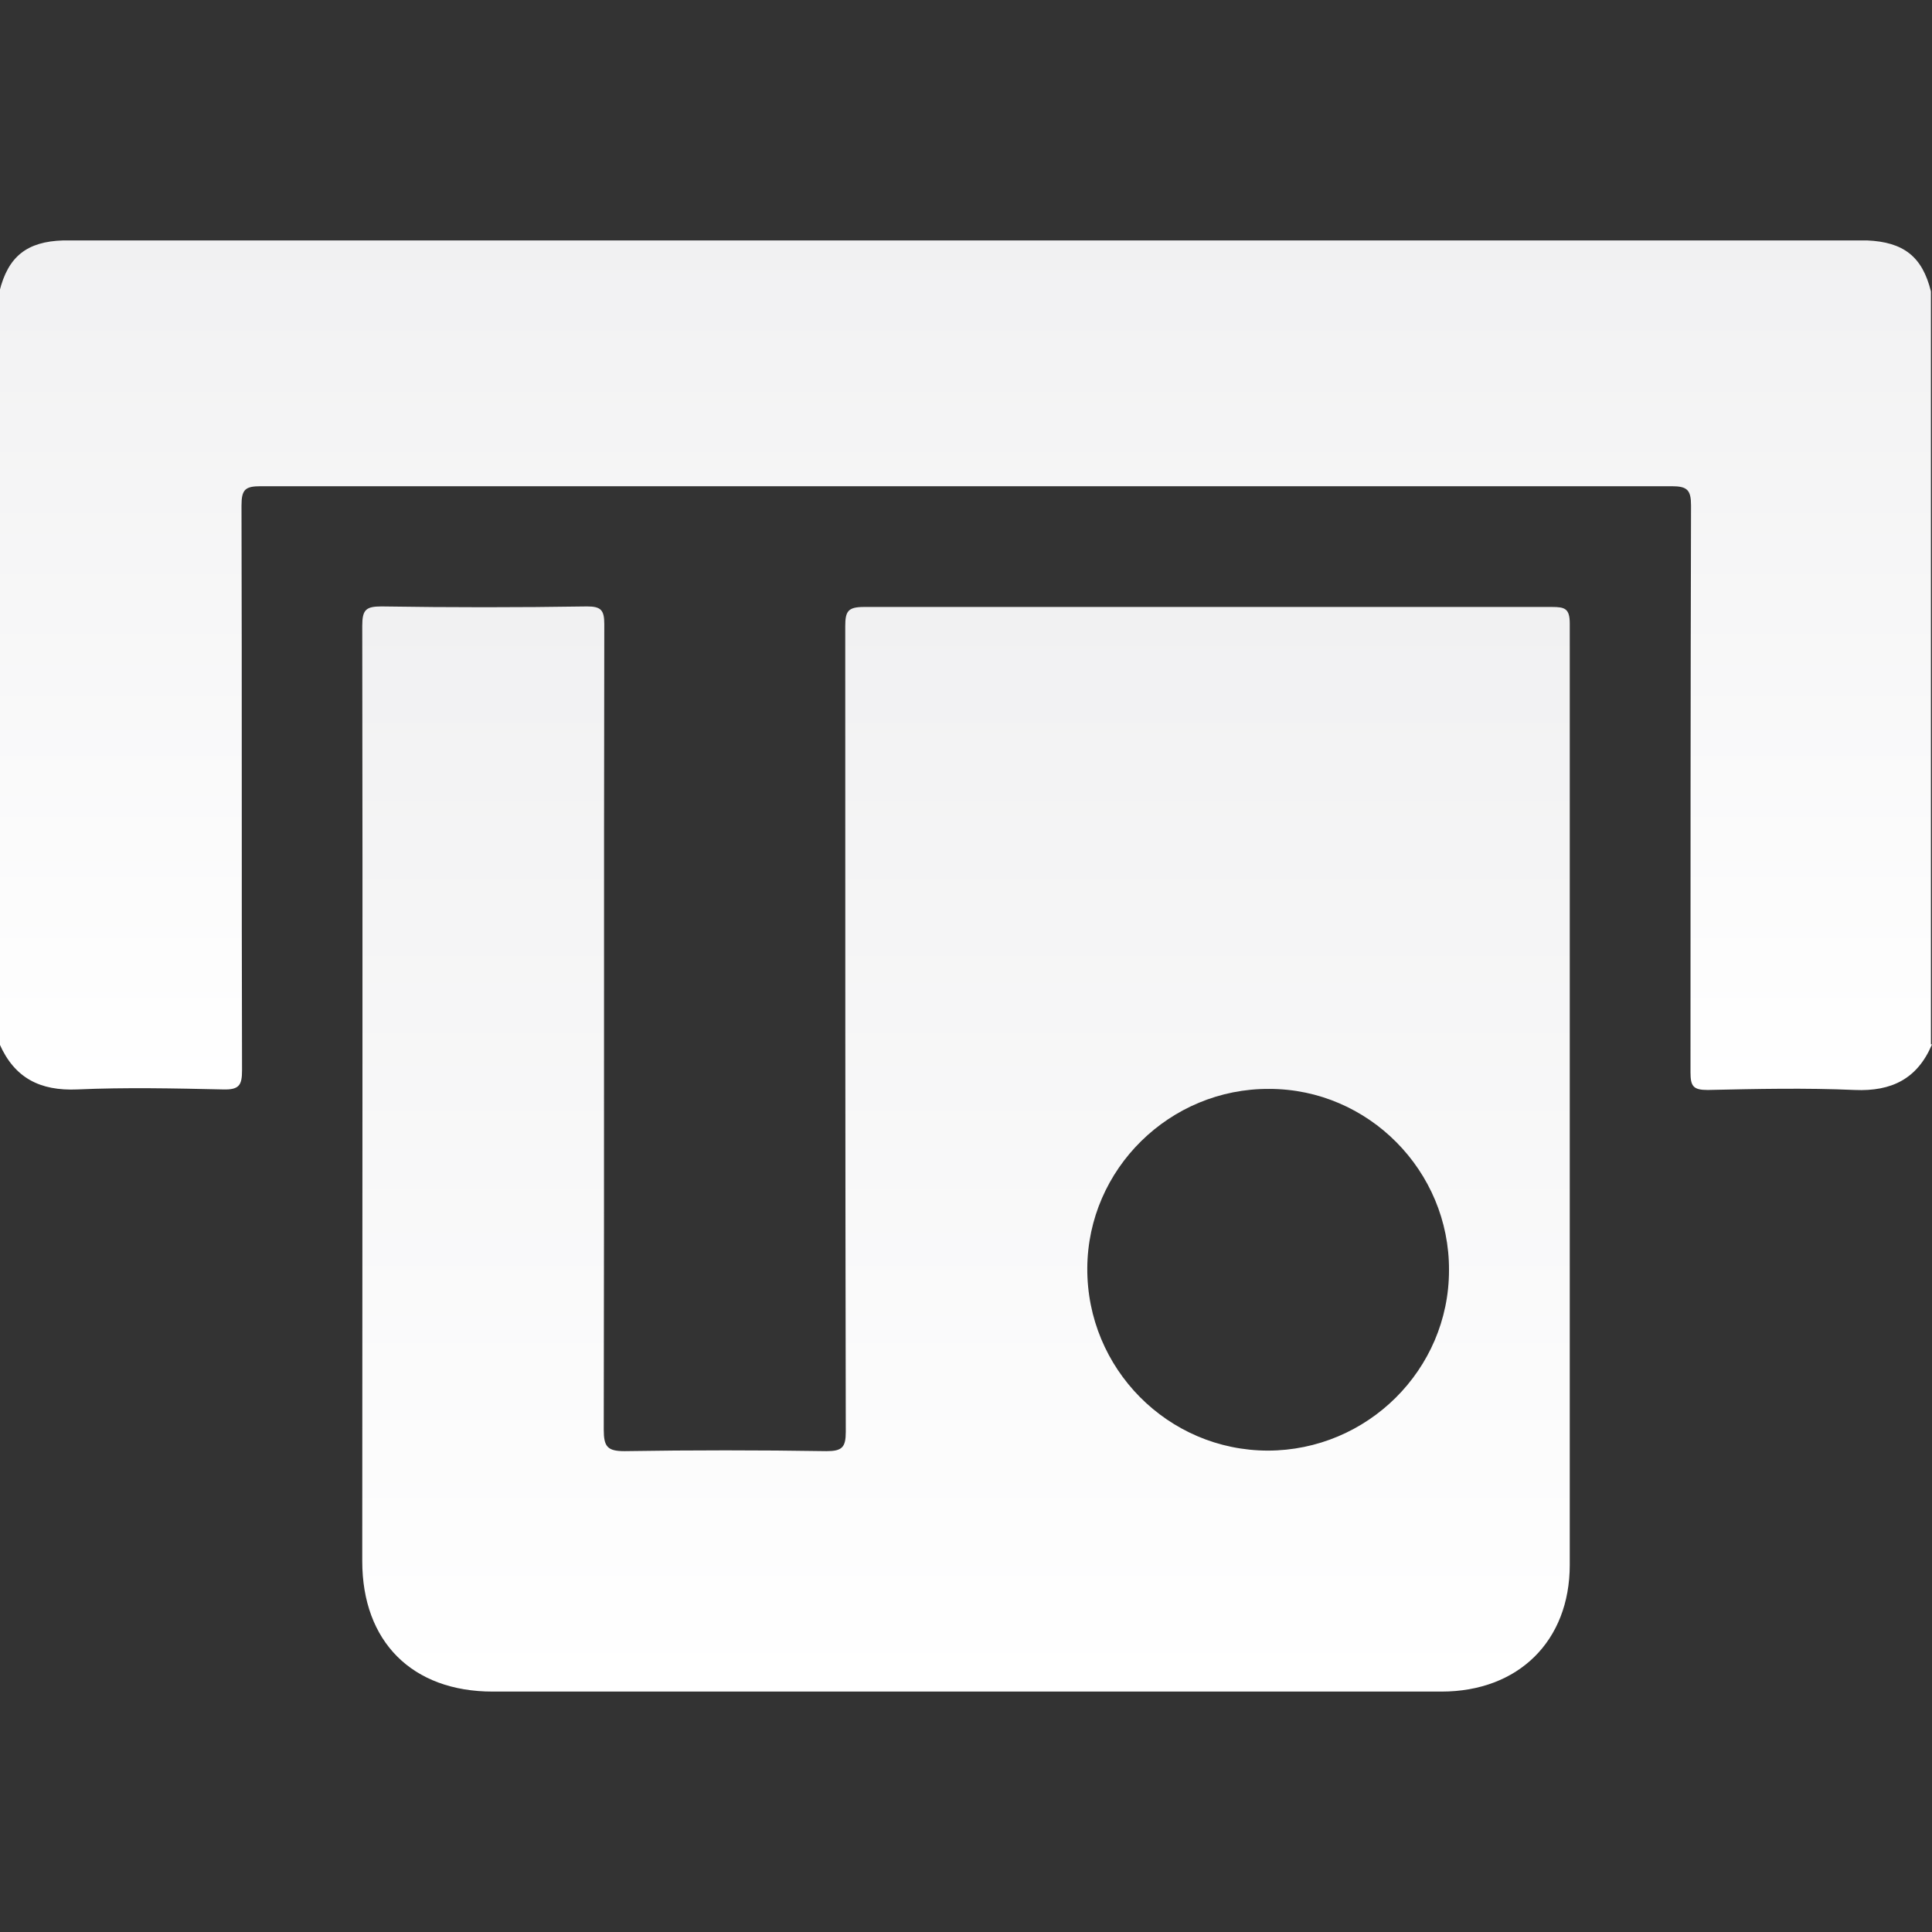
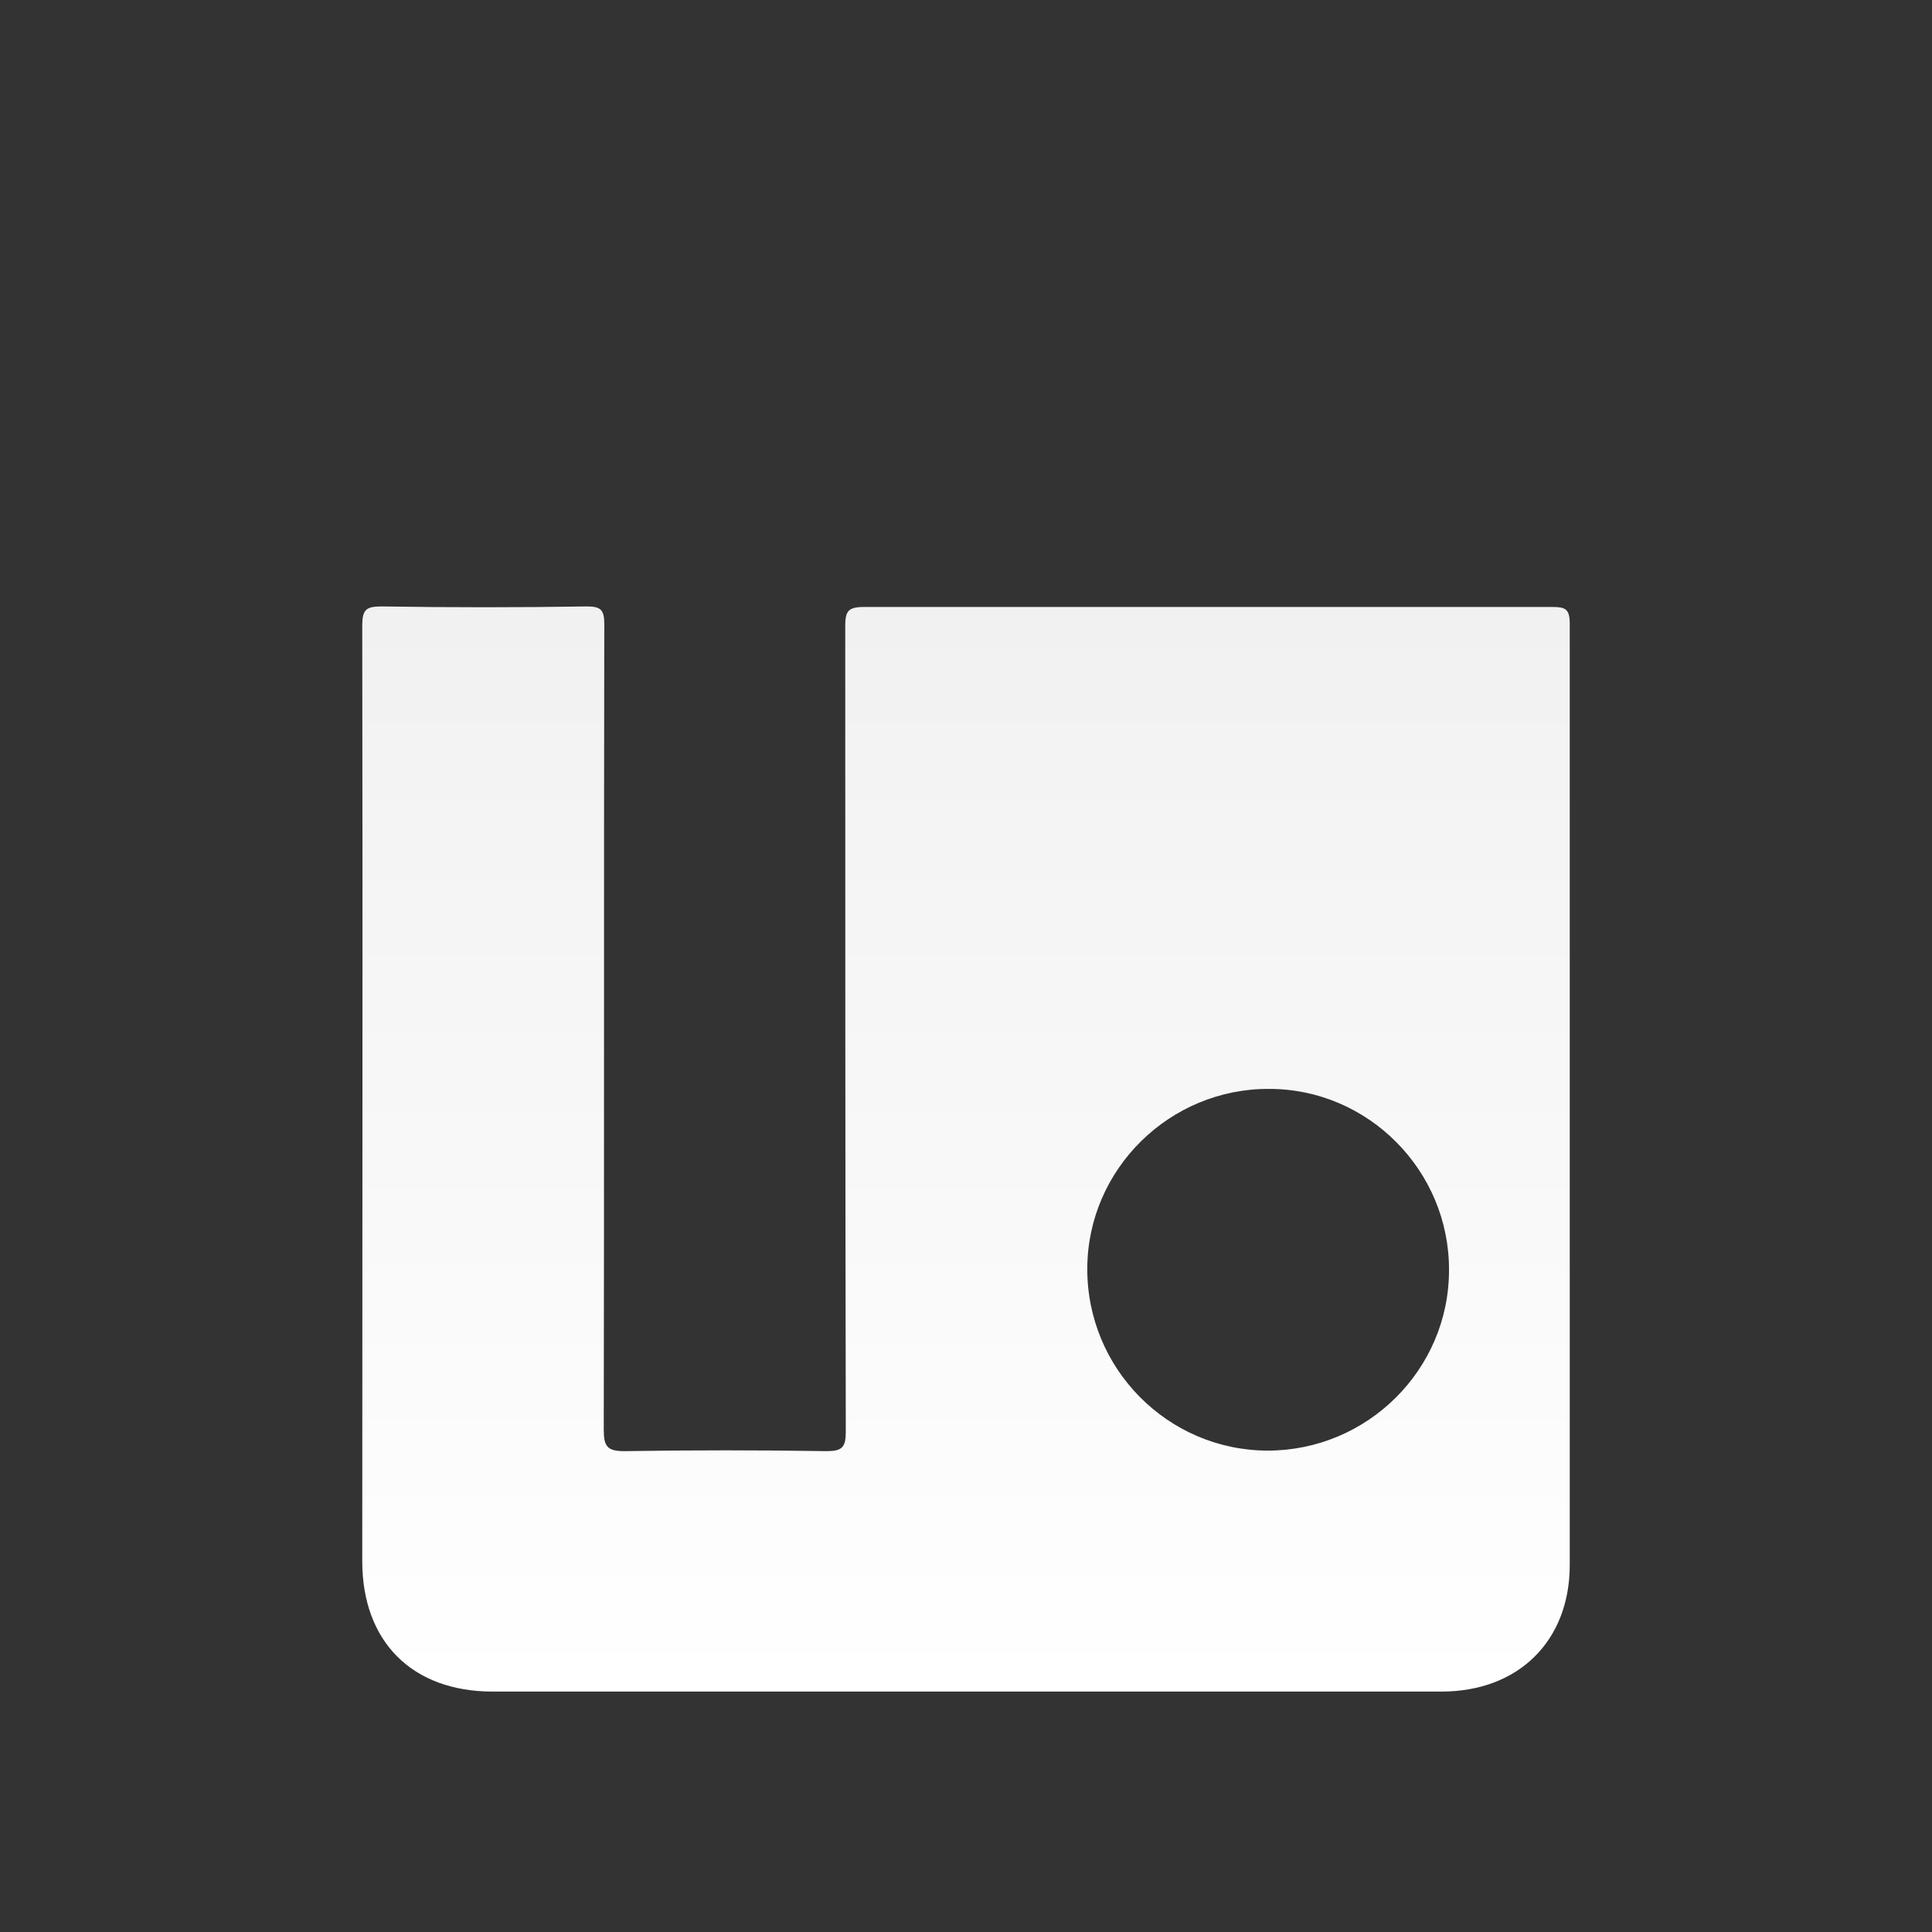
<svg xmlns="http://www.w3.org/2000/svg" xmlns:xlink="http://www.w3.org/1999/xlink" id="Layer_1" width="36" height="36" viewBox="0 0 36 36">
  <rect x="0" y="0" width="36" height="36" fill="#333333" stroke="none" />
  <defs>
    <style>.cls-1{fill:url(#linear-gradient-2);}.cls-2{fill:url(#linear-gradient);}</style>
    <linearGradient id="linear-gradient" x1="18" y1="20.31" x2="18" y2="4.47" gradientUnits="userSpaceOnUse">
      <stop offset="0" stop-color="#fff" />
      <stop offset="1" stop-color="#f1f1f2" />
    </linearGradient>
    <linearGradient id="linear-gradient-2" x1="18" y1="31.53" x2="18" y2="11.31" xlink:href="#linear-gradient" />
  </defs>
-   <path class="cls-2" d="M36,19.46c-.27,.64-.75,.88-1.44,.85-.91-.04-1.83-.02-2.74,0-.27,0-.32-.07-.32-.33,0-3.52,0-7.04,.01-10.56,0-.29-.07-.36-.36-.36-8.76,0-17.53,0-26.29,0-.29,0-.36,.06-.36,.36,.01,3.51,0,7.02,.01,10.52,0,.28-.05,.37-.36,.36-.9-.02-1.81-.04-2.71,0-.69,.03-1.17-.21-1.45-.85V5.43c.16-.65,.51-.93,1.19-.95,.14,0,.28,0,.42,0,10.92,0,21.85,0,32.77,0,.14,0,.28,0,.42,0,.68,.03,1.03,.3,1.19,.95v14.03Z" />
  <path class="cls-1" d="M28.93,11.31c-4.28,0-8.55,0-12.83,0-.3,0-.35,.08-.35,.36,0,5,0,10.01,.01,15.01,0,.29-.07,.36-.36,.36-1.25-.02-2.51-.02-3.76,0-.32,0-.39-.08-.39-.4,.01-5,0-10.01,.01-15.01,0-.26-.06-.33-.32-.33-1.28,.02-2.55,.02-3.83,0-.29,0-.36,.06-.36,.36,.01,5.81,0,11.62,0,17.43,0,1.5,.93,2.43,2.43,2.43,2.94,0,5.88,0,8.82,0s5.9,0,8.86,0c1.43,0,2.39-.94,2.39-2.36,0-5.85,0-11.69,0-17.54,0-.28-.09-.31-.33-.31Zm-5.3,15.72c-1.87,0-3.38-1.53-3.37-3.4,.01-1.85,1.54-3.35,3.39-3.34,1.85,0,3.36,1.53,3.35,3.38,0,1.85-1.52,3.36-3.38,3.36Z" />
</svg>